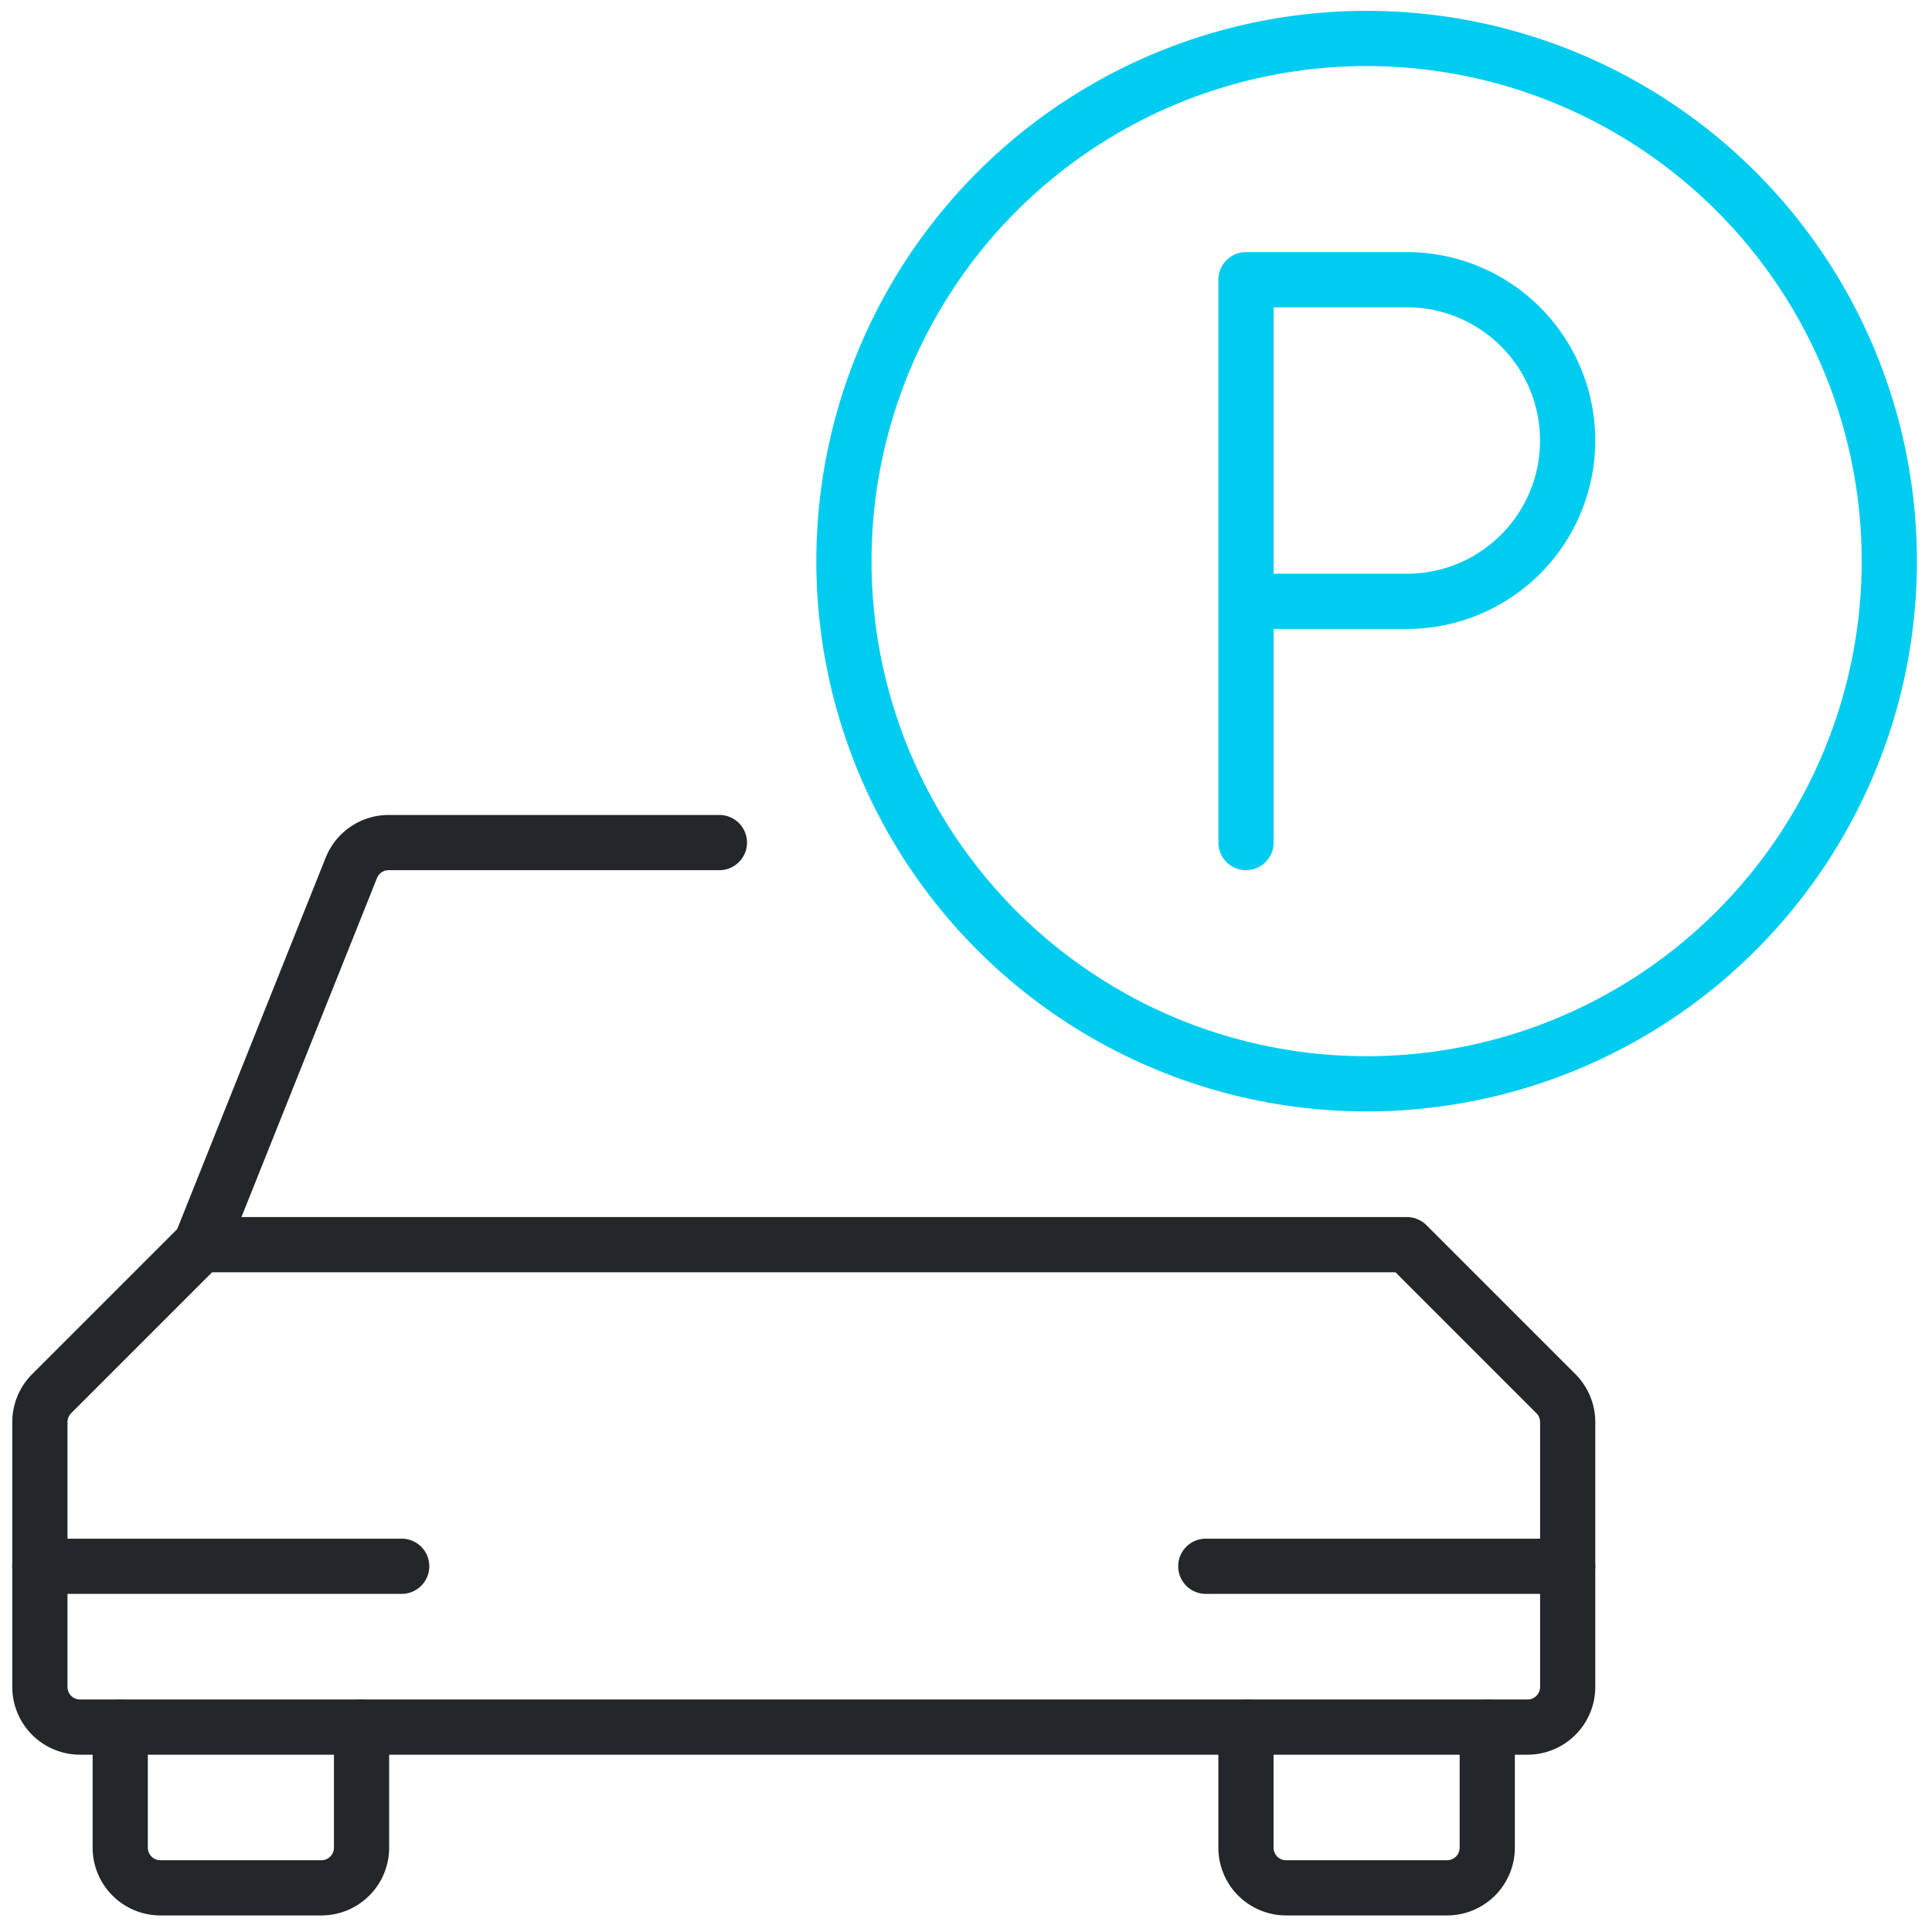
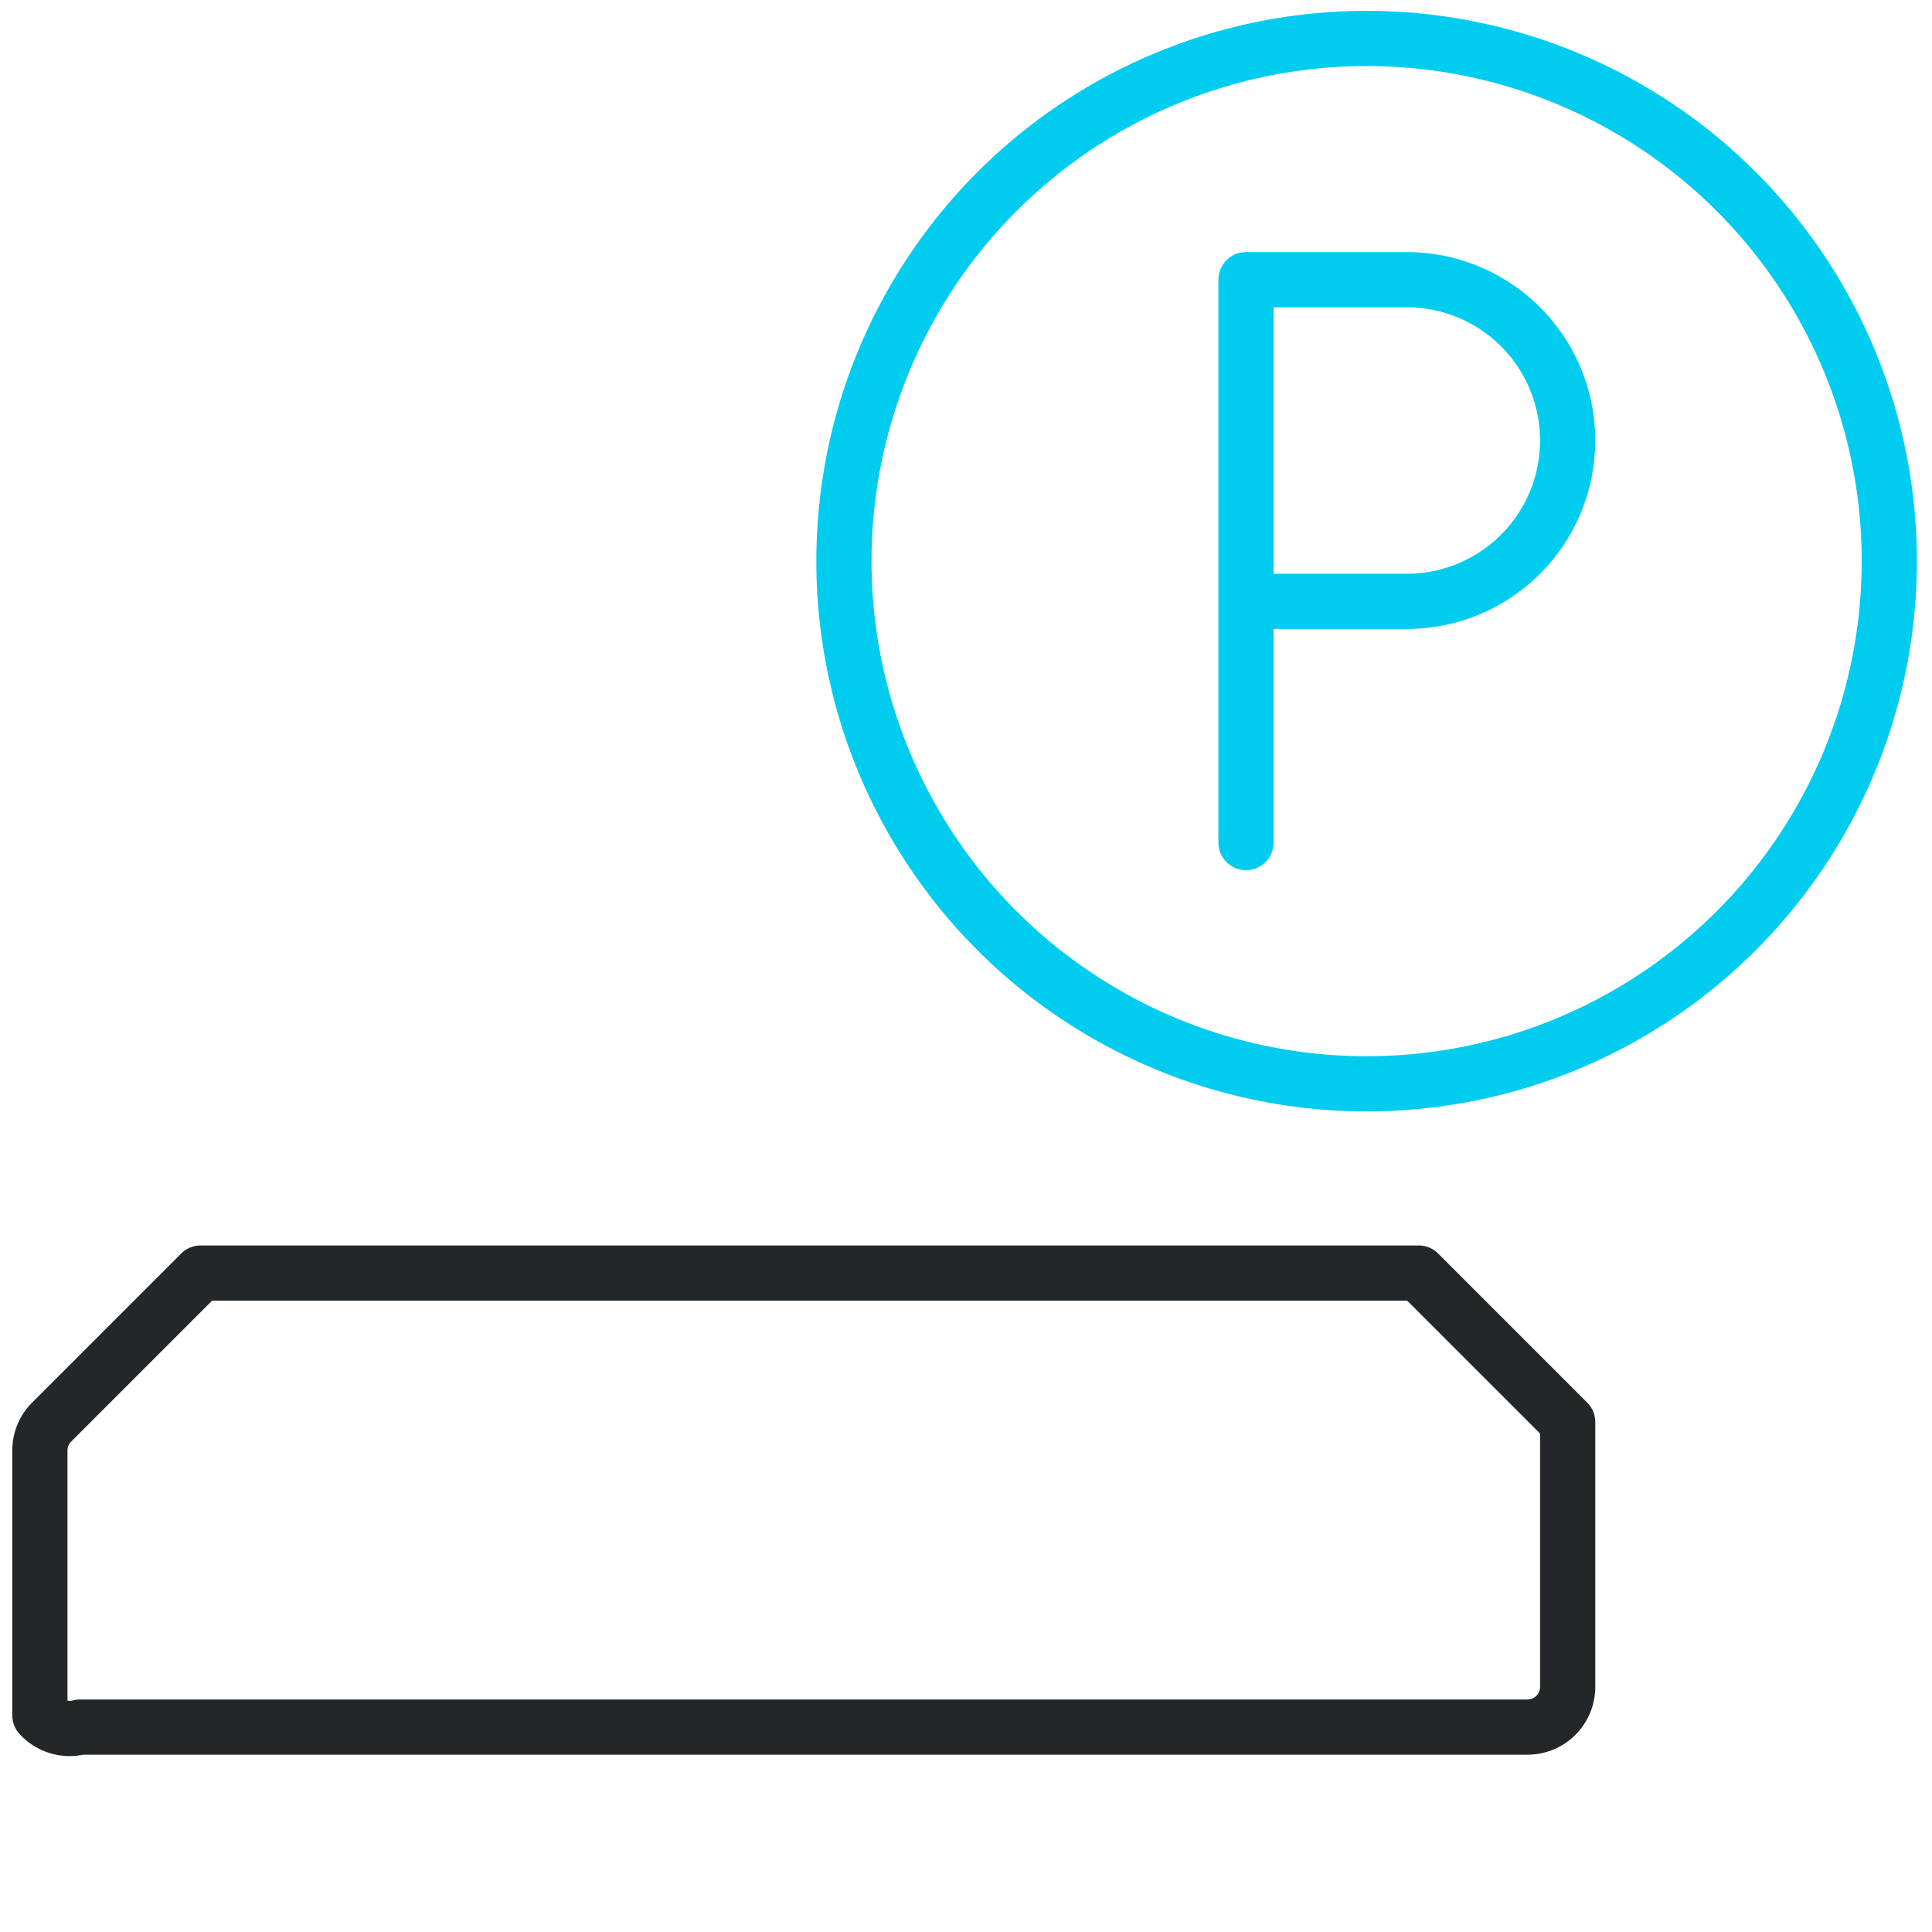
<svg xmlns="http://www.w3.org/2000/svg" height="70" width="70">
  <g fill="none" stroke-linecap="round" stroke-linejoin="round" stroke-width="2">
    <g stroke="#232729">
-       <path d="M13.1 62.576v4.371a1.456 1.456 0 0 1-1.46 1.453H5.813a1.457 1.457 0 0 1-1.457-1.456v-4.368m49.53 0v4.371a1.457 1.457 0 0 1-1.457 1.453H46.6a1.456 1.456 0 0 1-1.457-1.456v-4.368" />
-       <path d="M55.342 62.576A1.456 1.456 0 0 0 56.8 61.12v-9.594a1.458 1.458 0 0 0-.425-1.029l-5.4-5.4H7.27l-5.4 5.4a1.458 1.458 0 0 0-.425 1.029v9.594A1.456 1.456 0 0 0 2.9 62.576z" />
-       <path d="M26.065 30.528H14.084a1.457 1.457 0 0 0-1.354.915L7.27 45.1M1.443 56.749h13.111m29.134 0h13.111" />
+       <path d="M55.342 62.576A1.456 1.456 0 0 0 56.8 61.12v-9.594l-5.4-5.4H7.27l-5.4 5.4a1.458 1.458 0 0 0-.425 1.029v9.594A1.456 1.456 0 0 0 2.9 62.576z" />
    </g>
    <circle cx="49.515" cy="20.331" r="18.938" stroke="#00ccf0" />
    <path d="M45.145 30.528V10.134h5.827a5.827 5.827 0 0 1 0 11.654h-5.827" stroke="#00ccf0" />
  </g>
</svg>